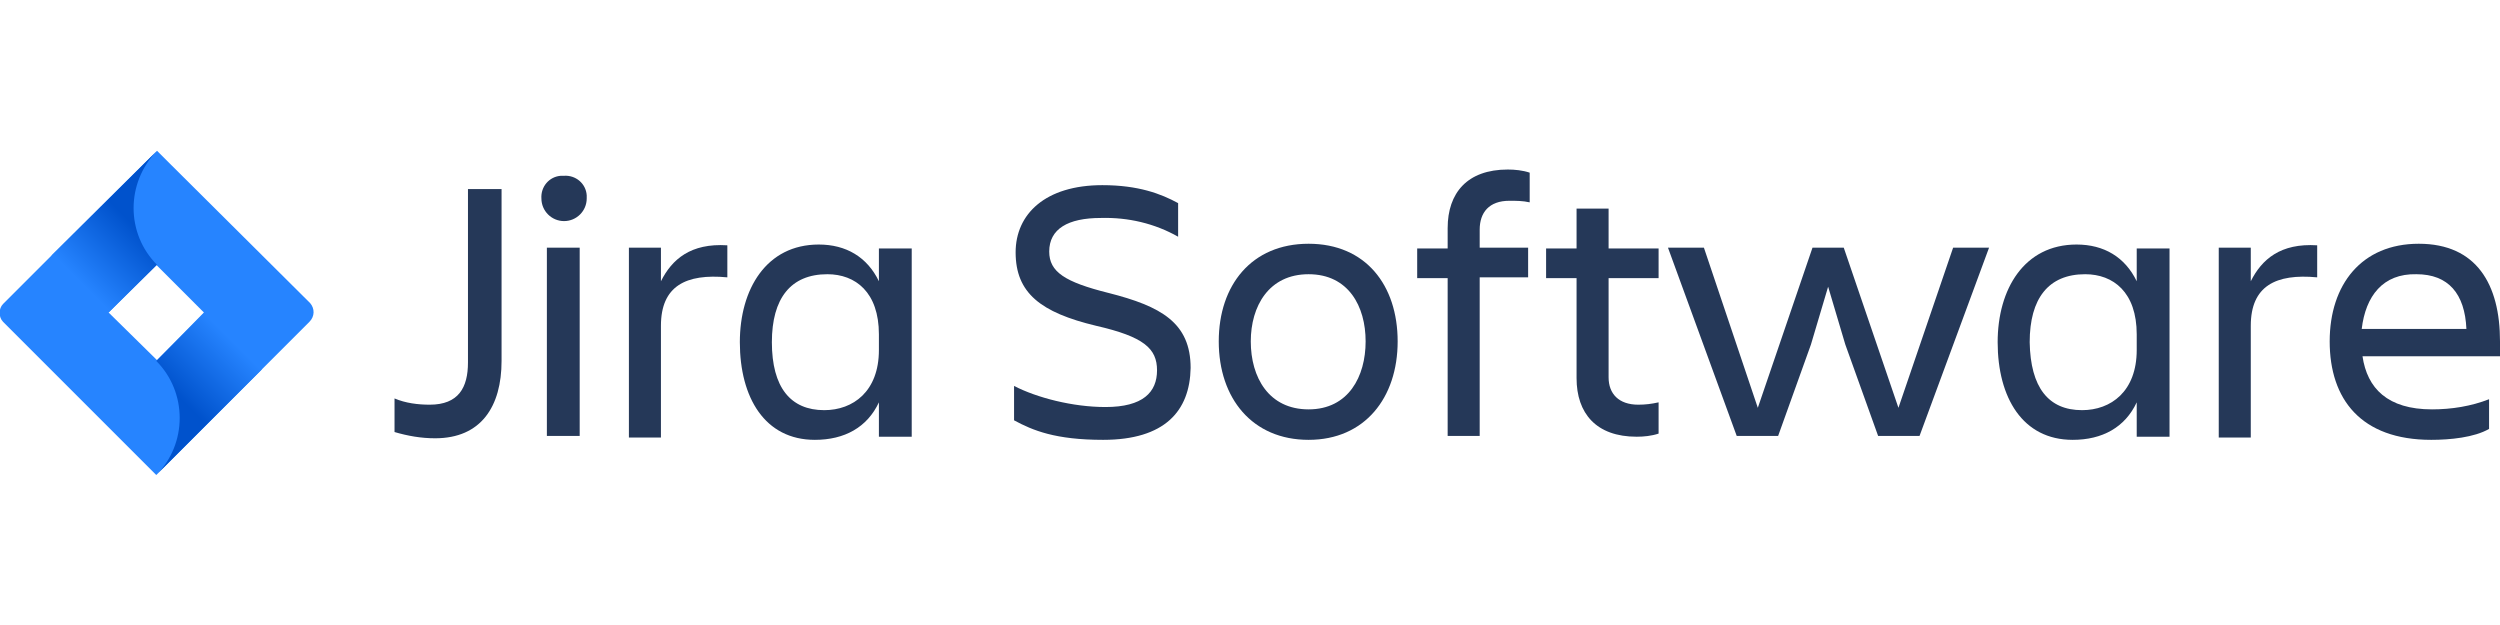
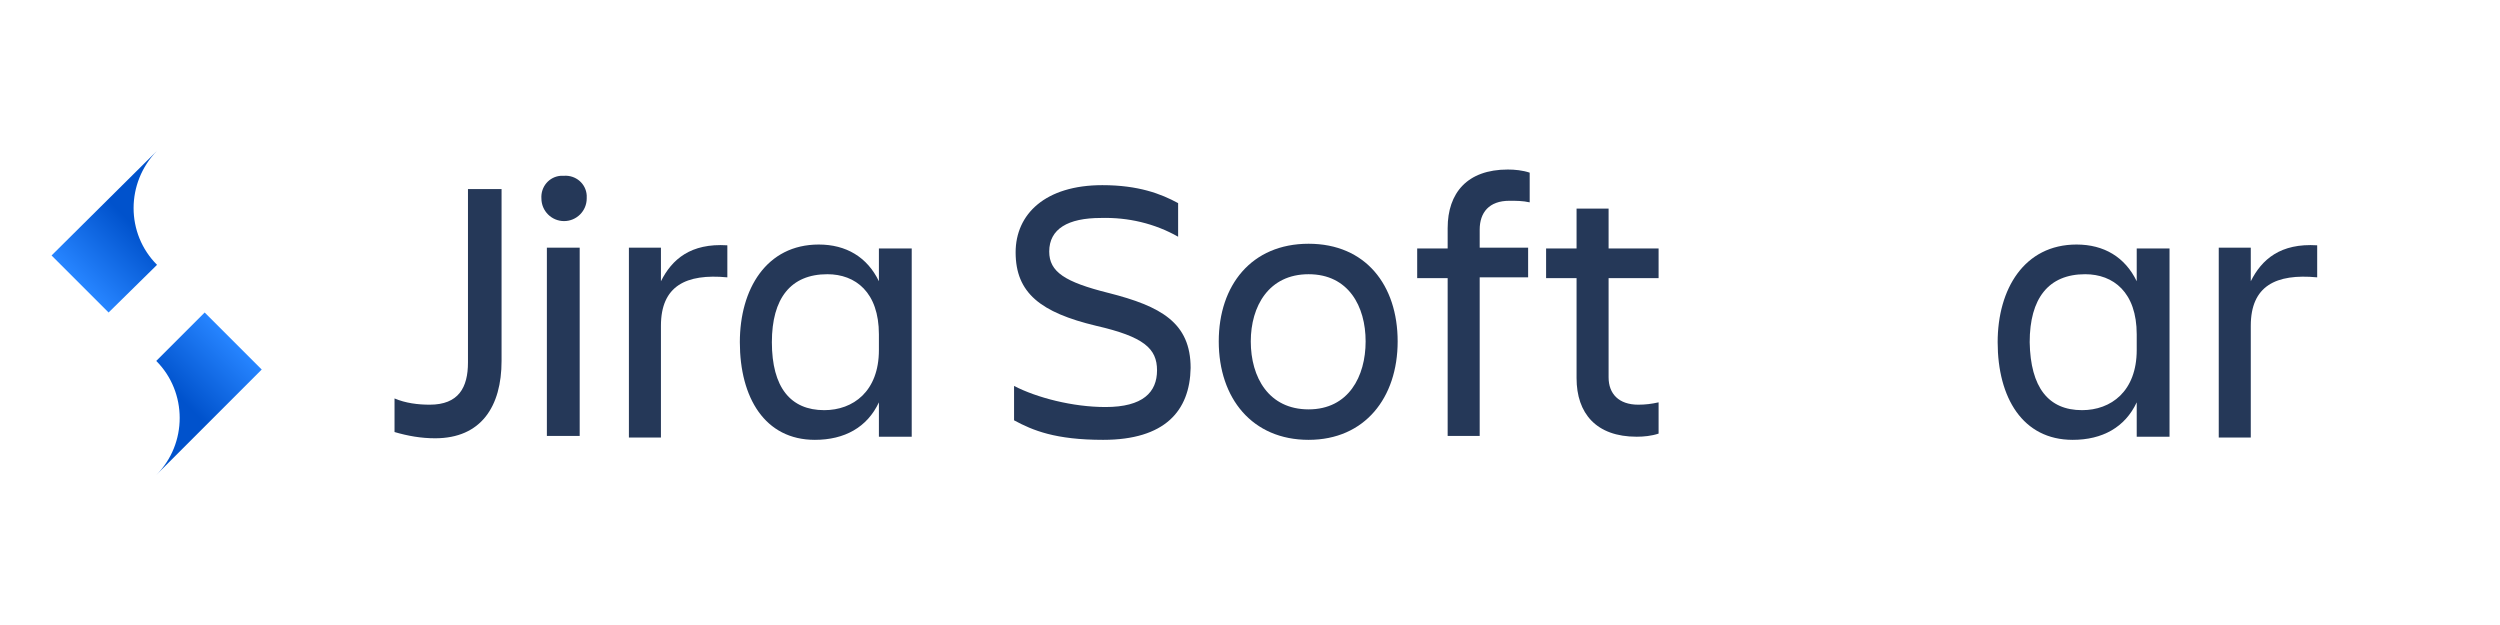
<svg xmlns="http://www.w3.org/2000/svg" version="1.1" id="Layer_1" x="0px" y="0px" viewBox="0 0 320 80" style="enable-background:new 0 0 320 80;" xml:space="preserve">
  <style type="text/css">
	.st0{fill:#253858;}
	.st1{fill:#2684FF;}
	.st2{fill:url(#SVGID_1_);}
	.st3{fill:url(#SVGID_2_);}
</style>
  <g id="Layer_2_1_">
    <g id="Blue">
      <path class="st0" d="M59.9,24.2h4.3v22c0,5.8-2.6,9.9-8.5,9.9c-1.8,0-3.5-0.3-5.2-0.8V51c1.4,0.6,3,0.8,4.5,0.8    c3.7,0,4.9-2.2,4.9-5.4L59.9,24.2z" />
      <path class="st0" d="M72.2,22.5c1.5-0.1,2.8,1,2.9,2.5c0,0.1,0,0.3,0,0.4c0,1.6-1.3,2.9-2.9,2.9c-1.6,0-2.9-1.3-2.9-2.9    c0,0,0,0,0,0c-0.1-1.5,1-2.8,2.5-2.9C71.9,22.5,72,22.5,72.2,22.5z M70,31.7h4.2v24.1H70V31.7z" />
      <path class="st0" d="M80.5,31.7h4.1V36c1.4-2.8,3.8-4.9,8.5-4.6v4.1c-5.3-0.5-8.5,1.1-8.5,6.2v14.3h-4.1V31.7z" />
      <path class="st0" d="M112.5,51.5c-1.5,3.2-4.4,4.8-8.2,4.8c-6.4,0-9.6-5.4-9.6-12.5c0-6.8,3.4-12.5,10.1-12.5    c3.5,0,6.2,1.6,7.7,4.7v-4.2h4.2v24.1h-4.2L112.5,51.5z M105.5,52.5c3.7,0,7-2.4,7-7.7v-2c0-5.4-3-7.7-6.6-7.7    c-4.7,0-7.1,3.1-7.1,8.7C98.8,49.6,101.2,52.5,105.5,52.5L105.5,52.5z" />
      <path class="st0" d="M141.2,56.3c-6.1,0-9-1.2-11.4-2.5v-4.4c2.9,1.5,7.5,2.7,11.7,2.7c4.8,0,6.6-1.9,6.6-4.7    c0-2.8-1.7-4.3-7.8-5.7c-7.1-1.7-10.3-4.2-10.3-9.4c0-4.9,3.8-8.6,11.1-8.6c4.6,0,7.5,1.1,9.7,2.3v4.3c-3-1.7-6.4-2.5-9.9-2.4    c-4.2,0-6.6,1.4-6.6,4.3c0,2.6,2,3.9,7.6,5.3c6.7,1.7,10.5,3.8,10.5,9.6C152.3,52.6,149.1,56.3,141.2,56.3z" />
      <path class="st0" d="M156,43.7c0-7.2,4.2-12.5,11.5-12.5s11.4,5.3,11.4,12.5s-4.2,12.6-11.4,12.6S156,51,156,43.7z M160.1,43.7    c0,4.6,2.3,8.7,7.4,8.7s7.3-4.2,7.3-8.7s-2.2-8.6-7.3-8.6S160.1,39.2,160.1,43.7L160.1,43.7z" />
      <path class="st0" d="M189.4,31.7h6.2v3.8h-6.2v20.3h-4.1V35.6h-3.9v-3.8h3.9v-2.6c0-4.5,2.5-7.5,7.7-7.5c0.9,0,1.9,0.1,2.8,0.4    v3.8c-0.9-0.2-1.7-0.2-2.6-0.2c-2.6,0-3.8,1.5-3.8,3.7L189.4,31.7z" />
      <path class="st0" d="M209.7,51.8c0.9,0,1.7-0.1,2.6-0.3v4c-0.9,0.3-1.9,0.4-2.8,0.4c-5.2,0-7.7-3-7.7-7.5V35.6h-3.9v-3.8h3.9v-5.1    h4.1v5.1h6.4v3.8h-6.4v12.7C205.9,50.4,207.2,51.8,209.7,51.8z" />
-       <path class="st0" d="M213.5,31.7h4.6l6.9,20.5l7-20.5h4l7,20.5l7-20.5h4.6l-8.9,24.1h-5.3l-4.2-11.7l-2.2-7.4l-2.2,7.4l-4.2,11.7    h-5.3L213.5,31.7z" />
      <path class="st0" d="M273.5,51.5c-1.5,3.2-4.4,4.8-8.2,4.8c-6.4,0-9.6-5.4-9.6-12.5c0-6.8,3.4-12.5,10.1-12.5    c3.5,0,6.2,1.6,7.7,4.7v-4.2h4.2v24.1h-4.2L273.5,51.5z M266.5,52.5c3.7,0,7-2.4,7-7.7v-2c0-5.4-3-7.7-6.6-7.7    c-4.7,0-7.1,3.1-7.1,8.7C259.9,49.6,262.2,52.5,266.5,52.5L266.5,52.5z" />
      <path class="st0" d="M284,31.7h4.1V36c1.4-2.8,3.8-4.9,8.5-4.6v4.1c-5.3-0.5-8.5,1.1-8.5,6.2v14.3H284V31.7z" />
-       <path class="st0" d="M311.2,56.3c-9,0-13-5.2-13-12.6c0-7.3,4.1-12.5,11.4-12.5c7.4,0,10.4,5.2,10.4,12.5v1.9h-17.6    c0.6,4.1,3.2,6.8,8.9,6.8c2.5,0,5-0.4,7.3-1.3v3.8C316.7,56,313.6,56.3,311.2,56.3z M302.3,42.1h13.4c-0.2-4.5-2.3-7-6.4-7    C305,35,302.8,37.9,302.3,42.1L302.3,42.1z" />
-       <path class="st1" d="M39.7,38.8L21.8,21l-1.7-1.7l0,0L6.6,32.7l0,0l-6.2,6.2c-0.6,0.6-0.6,1.7,0,2.3l12.3,12.3l7.3,7.3l13.5-13.5    l0.2-0.2l5.9-5.9C40.3,40.5,40.3,39.5,39.7,38.8z M20.1,46.1L13.9,40l6.1-6.1l6.1,6.1L20.1,46.1z" />
      <linearGradient id="SVGID_1_" gradientUnits="userSpaceOnUse" x1="18.987" y1="52.355" x2="10.413" y2="43.78" gradientTransform="matrix(1 0 0 -1 0 80)">
        <stop offset="0.18" style="stop-color:#0052CC" />
        <stop offset="1" style="stop-color:#2684FF" />
      </linearGradient>
      <path class="st2" d="M20.1,33.9c-4-4-4-10.5,0-14.6L6.6,32.7l7.3,7.3L20.1,33.9z" />
      <linearGradient id="SVGID_2_" gradientUnits="userSpaceOnUse" x1="21.26" y1="27.719" x2="29.818" y2="36.277" gradientTransform="matrix(1 0 0 -1 0 80)">
        <stop offset="0.18" style="stop-color:#0052CC" />
        <stop offset="1" style="stop-color:#2684FF" />
      </linearGradient>
      <path class="st3" d="M26.2,40l-6.2,6.2c4,4,4,10.6,0,14.6c0,0,0,0,0,0l0,0l13.5-13.5L26.2,40z" />
    </g>
  </g>
</svg>